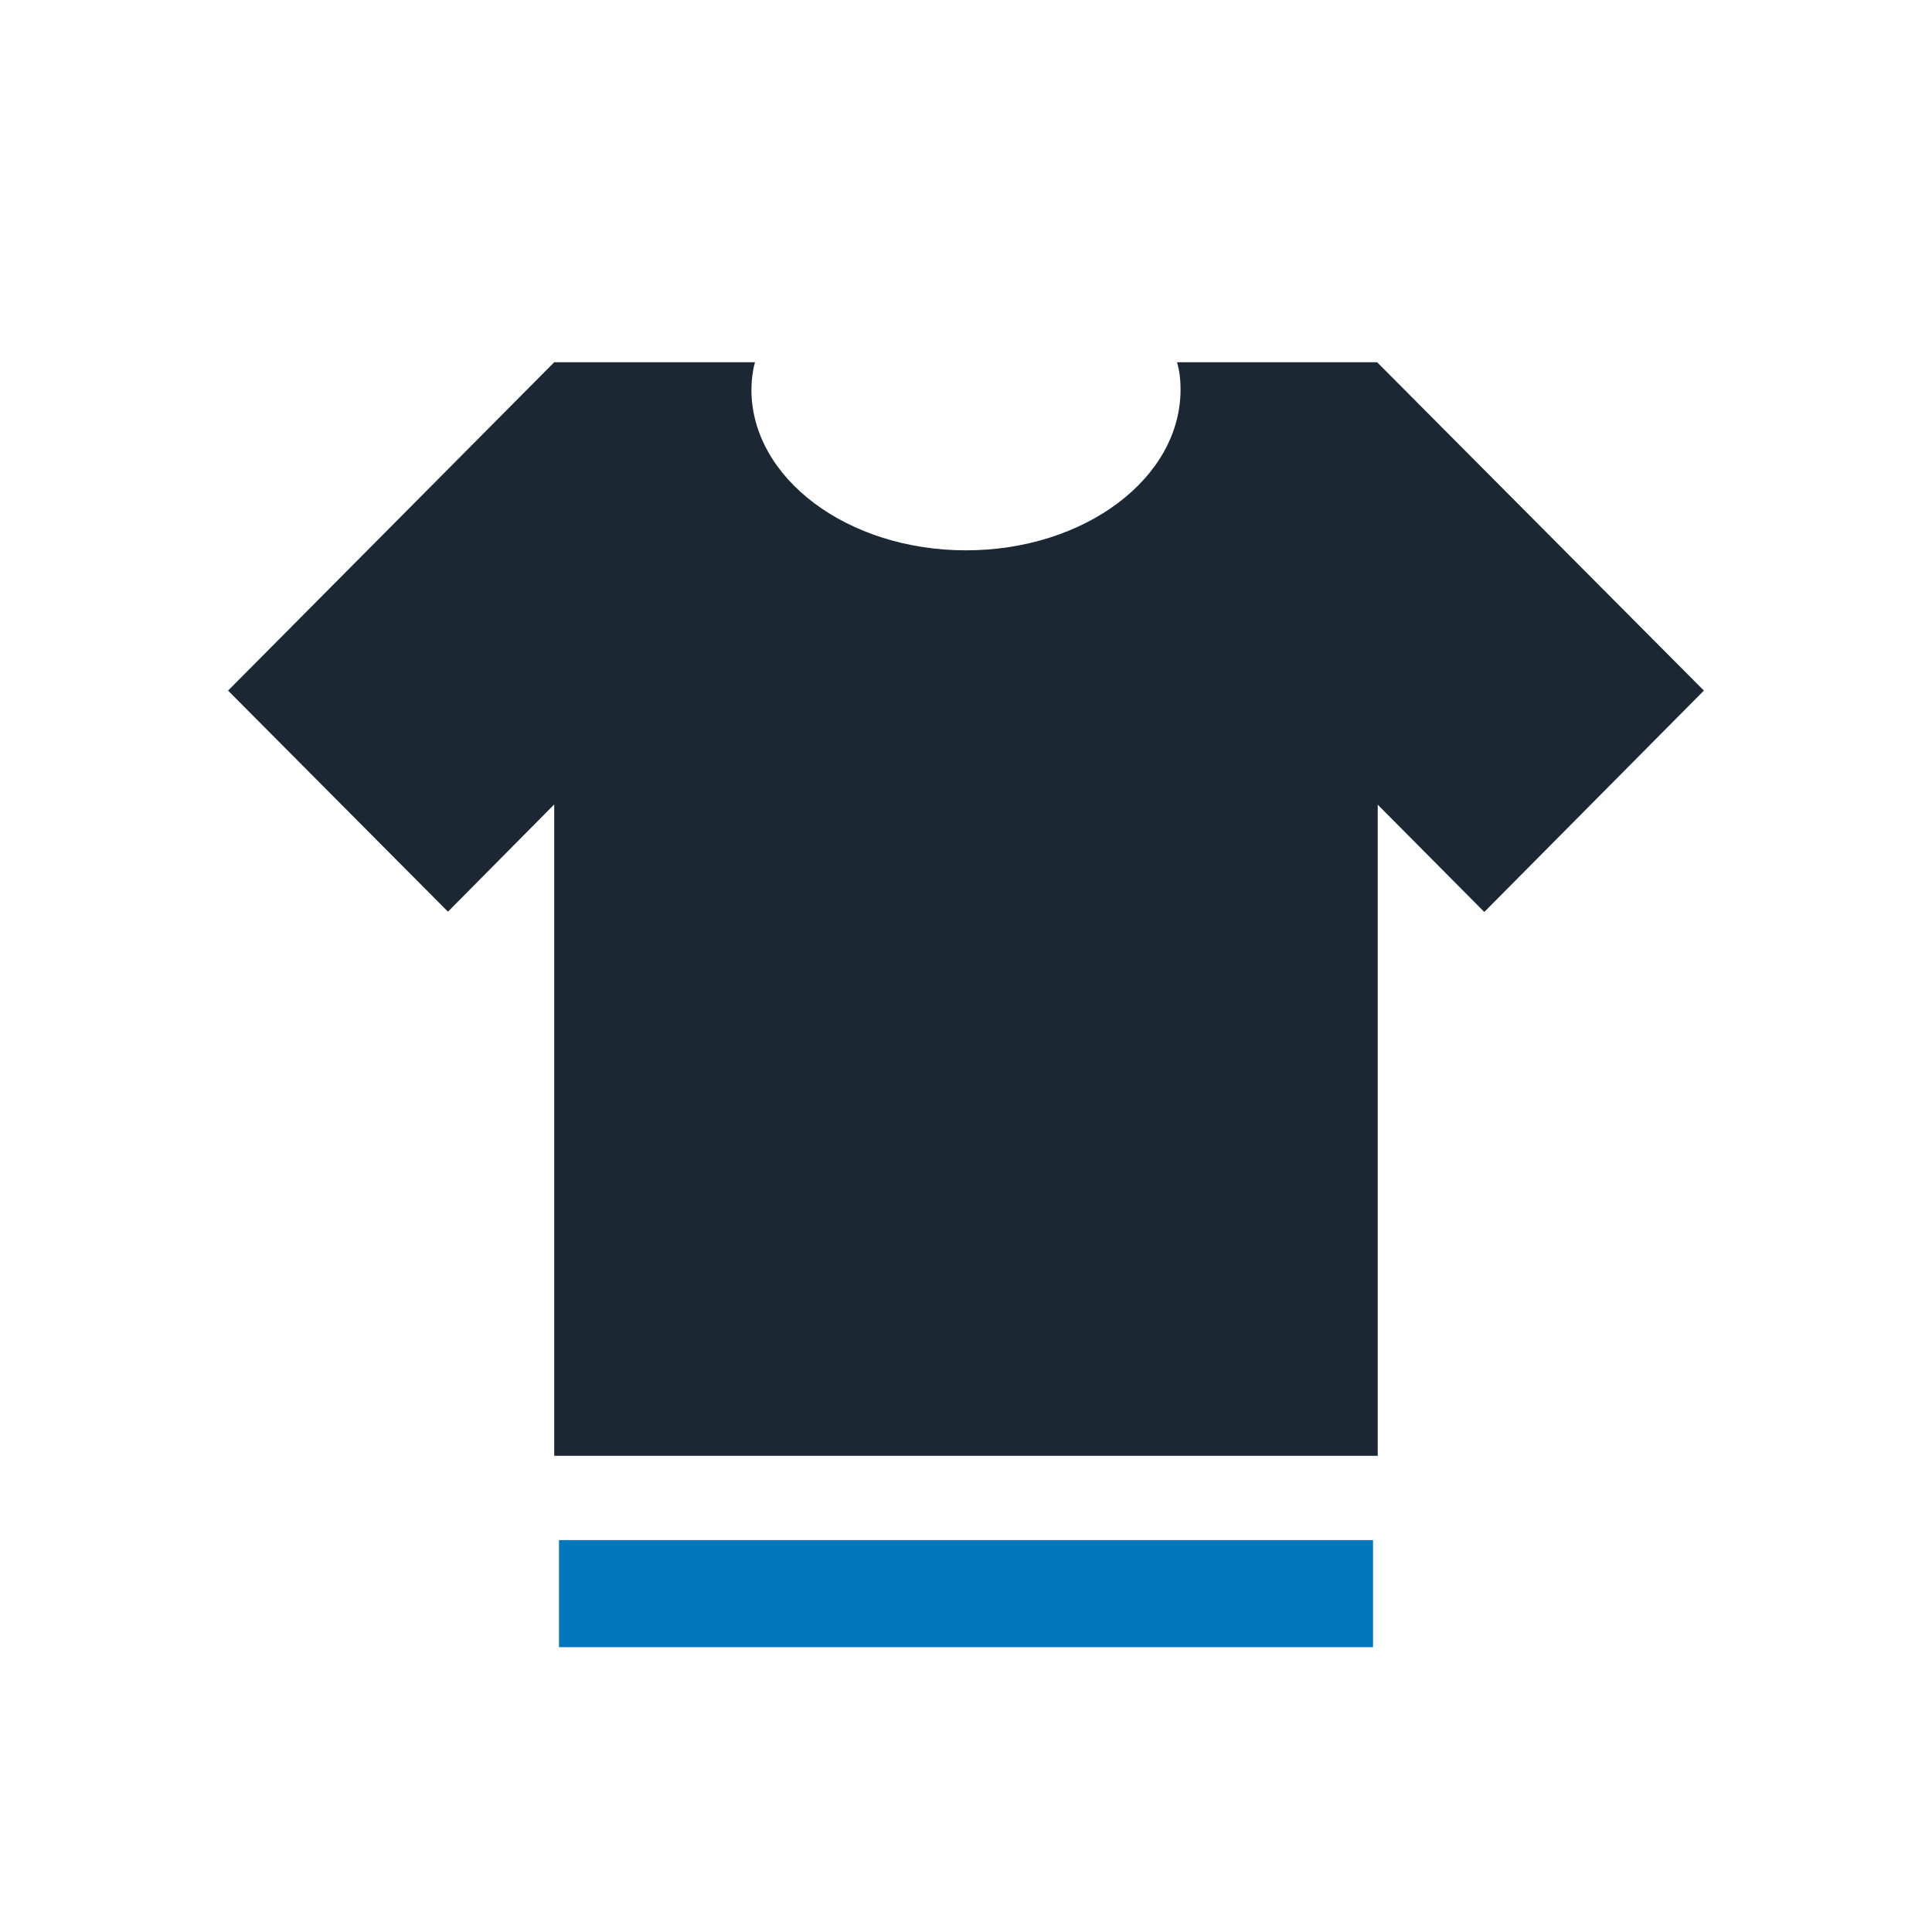
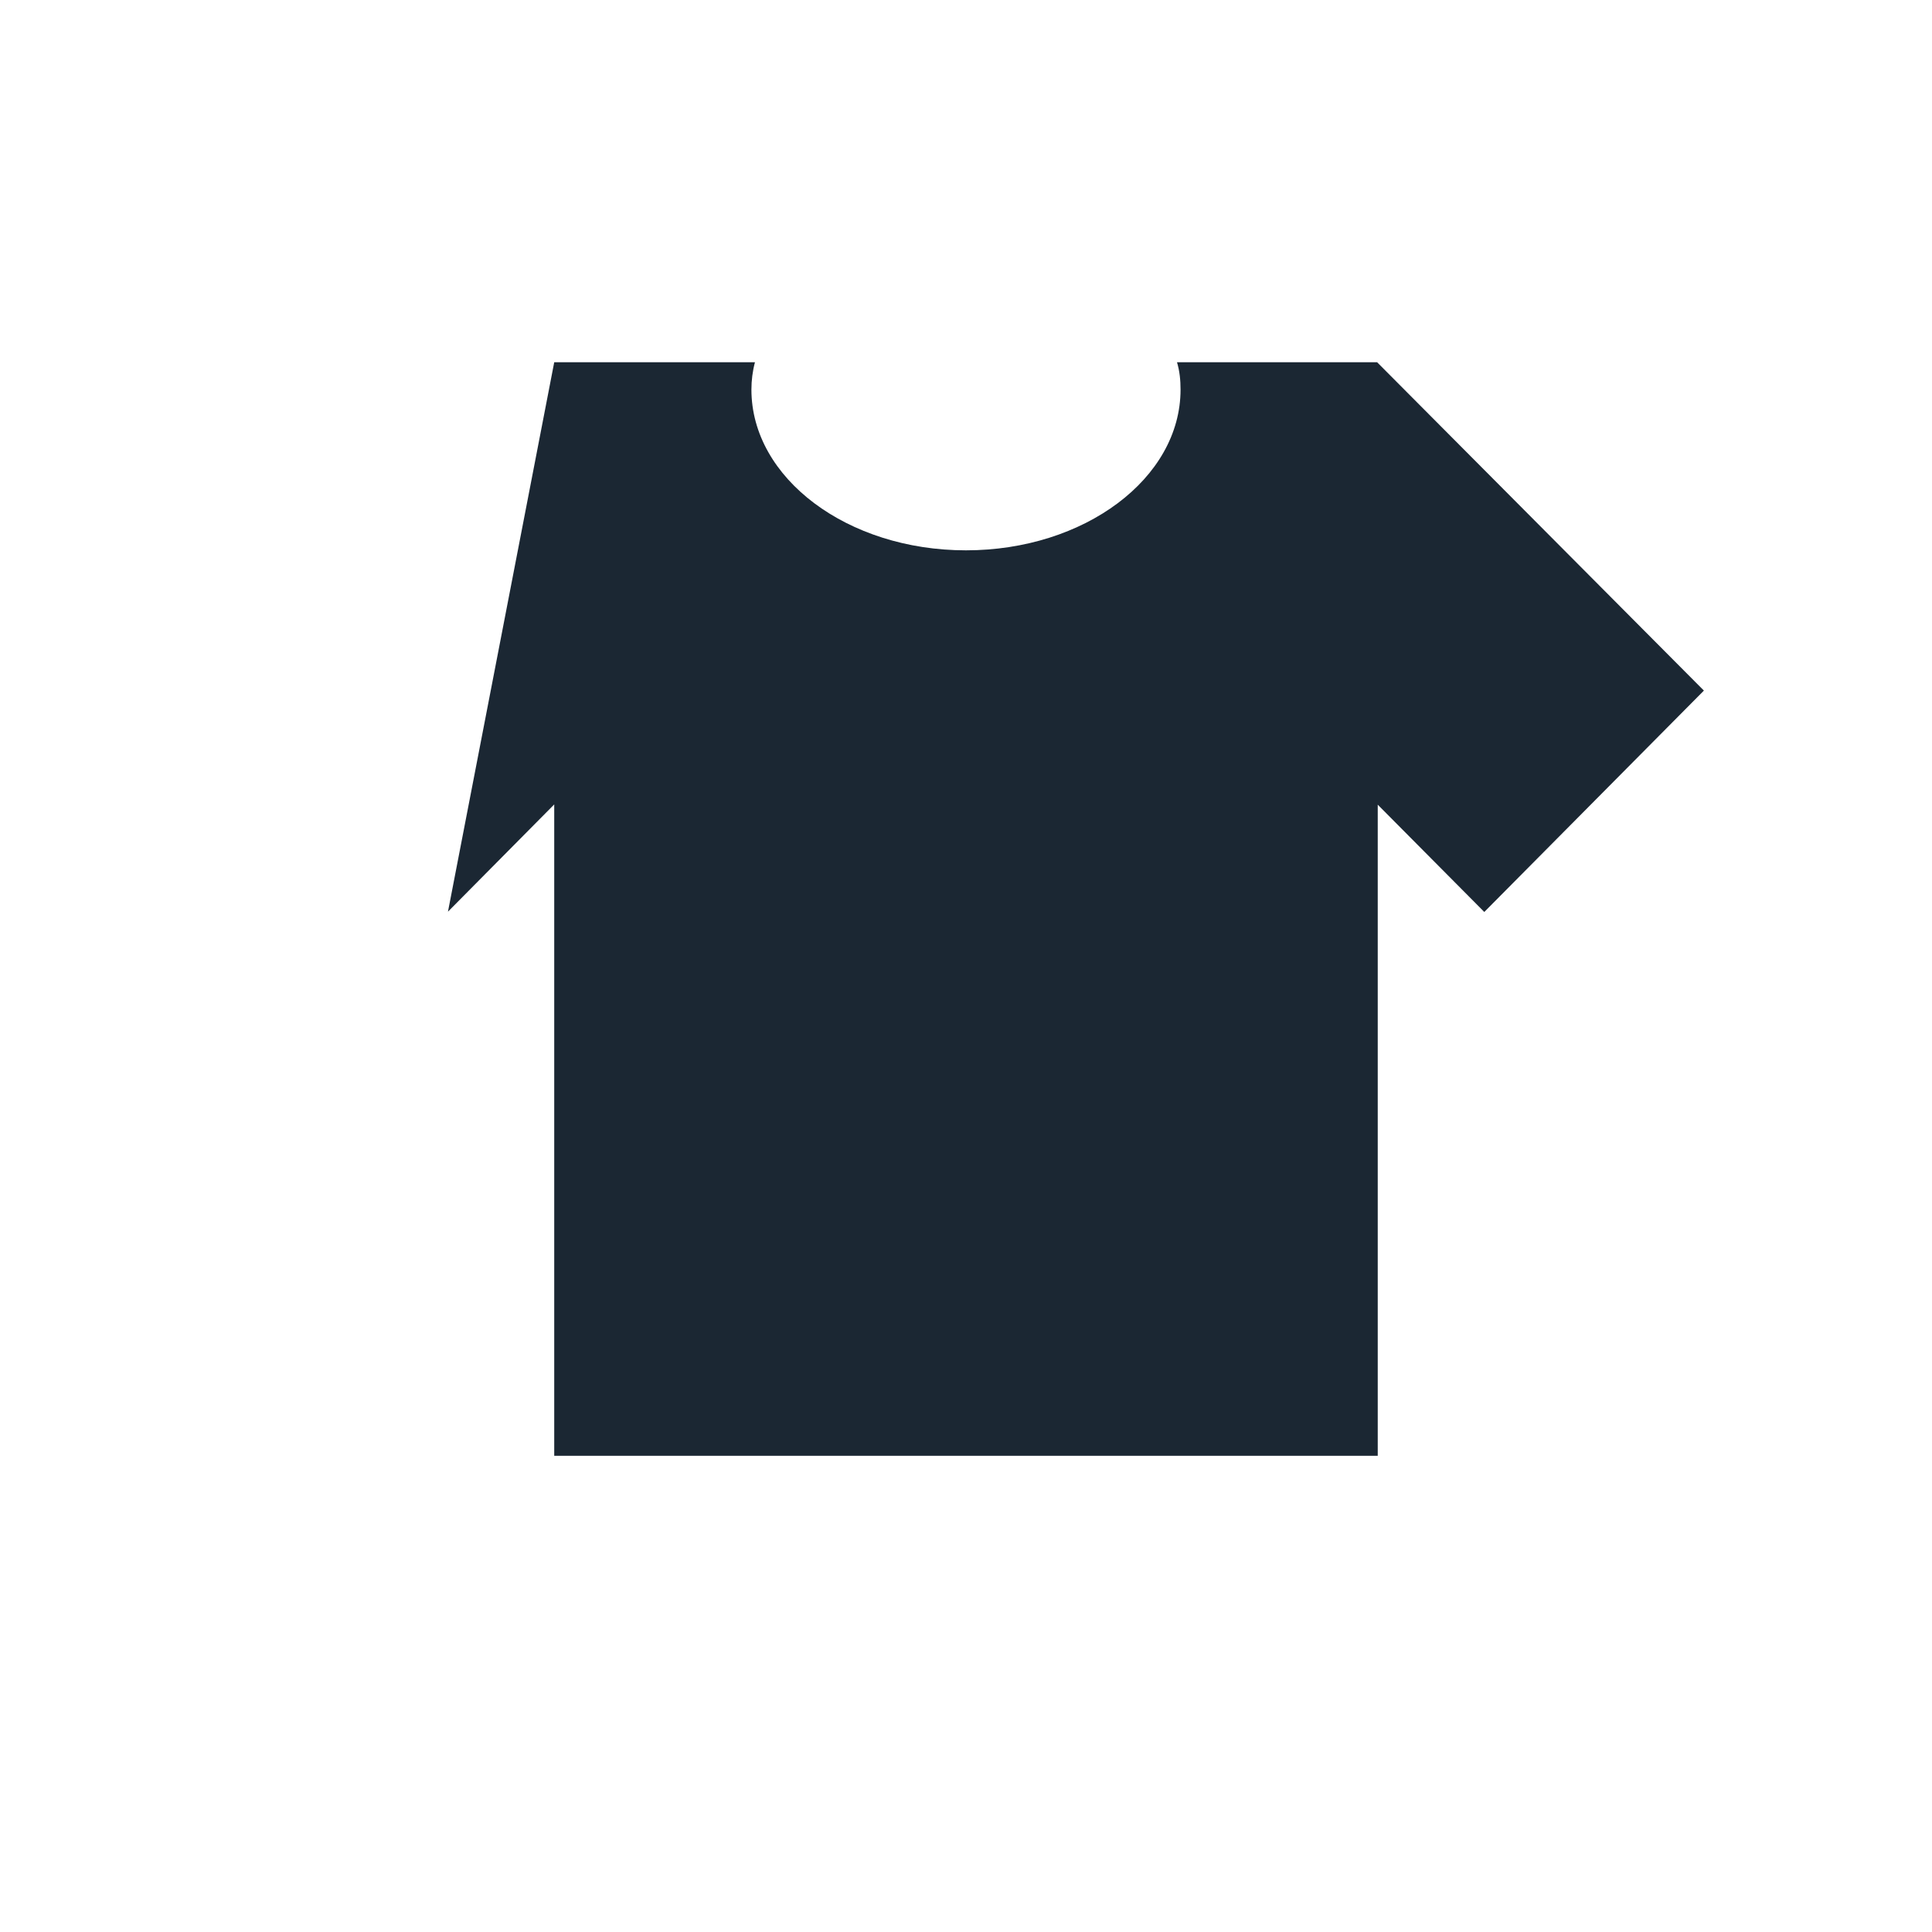
<svg xmlns="http://www.w3.org/2000/svg" width="60px" height="60px" viewBox="0 0 60 60" version="1.1">
  <title>shirt email icon copy</title>
  <g id="shirt-email-icon-copy" stroke="none" fill="none" fill-rule="evenodd" stroke-width="1">
    <g id="Group" transform="translate(5, 5)">
      <g id="shirt">
        <rect id="Rectangle" x="0" y="0" width="50" height="50" />
        <g id="Group-3" transform="translate(2.083, 6.25)" fill="#1B2733">
-           <path d="M45.833,10.197 L39.013,17.072 L35.704,13.74 L35.704,33.961 L10.129,33.961 L10.129,13.732 L6.829,17.063 L0,10.197 L10.129,0 L16.363,0 C16.289,0.277 16.253,0.563 16.253,0.849 C16.253,3.599 19.232,5.841 22.916,5.841 C26.592,5.841 29.58,3.608 29.58,0.849 C29.58,0.563 29.553,0.277 29.47,0 L35.685,0 L45.833,10.197 Z" id="Fill-1" />
+           <path d="M45.833,10.197 L39.013,17.072 L35.704,13.74 L35.704,33.961 L10.129,33.961 L10.129,13.732 L6.829,17.063 L10.129,0 L16.363,0 C16.289,0.277 16.253,0.563 16.253,0.849 C16.253,3.599 19.232,5.841 22.916,5.841 C26.592,5.841 29.58,3.608 29.58,0.849 C29.58,0.563 29.553,0.277 29.47,0 L35.685,0 L45.833,10.197 Z" id="Fill-1" />
        </g>
      </g>
-       <rect id="Rectangle" fill="#0277BD" x="12.36" y="42.829" width="25.281" height="3.326" />
    </g>
  </g>
</svg>